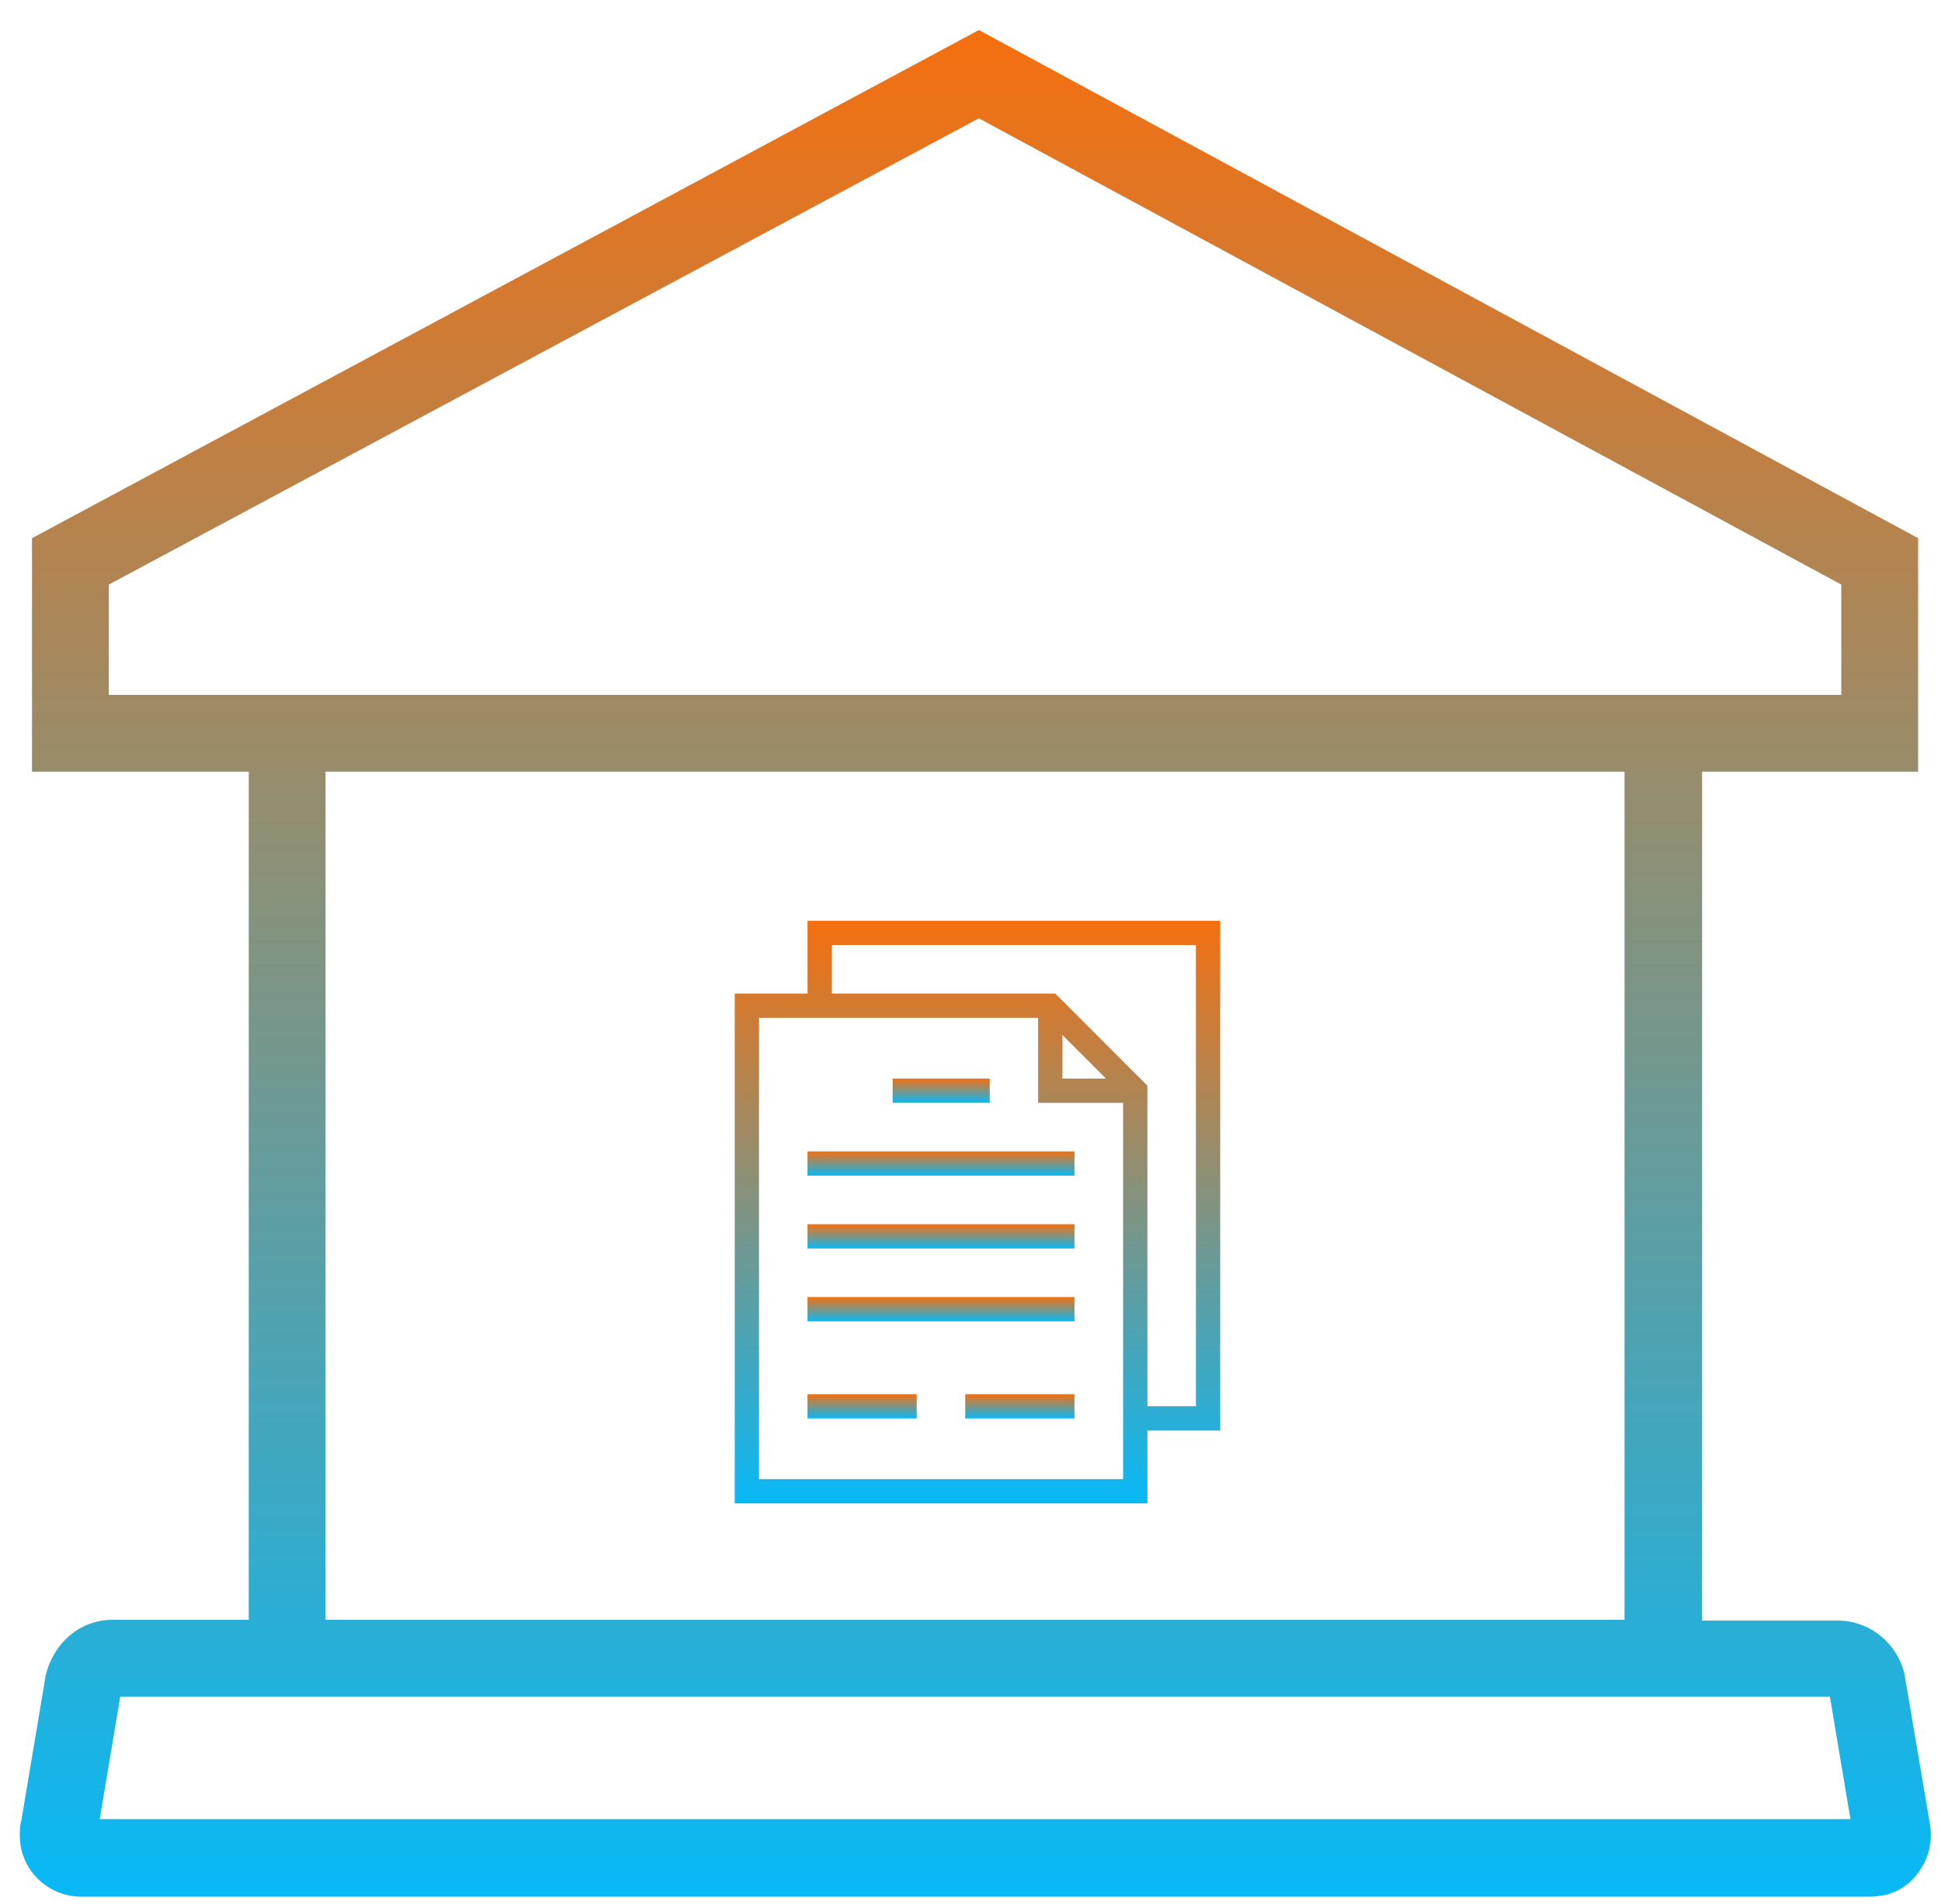
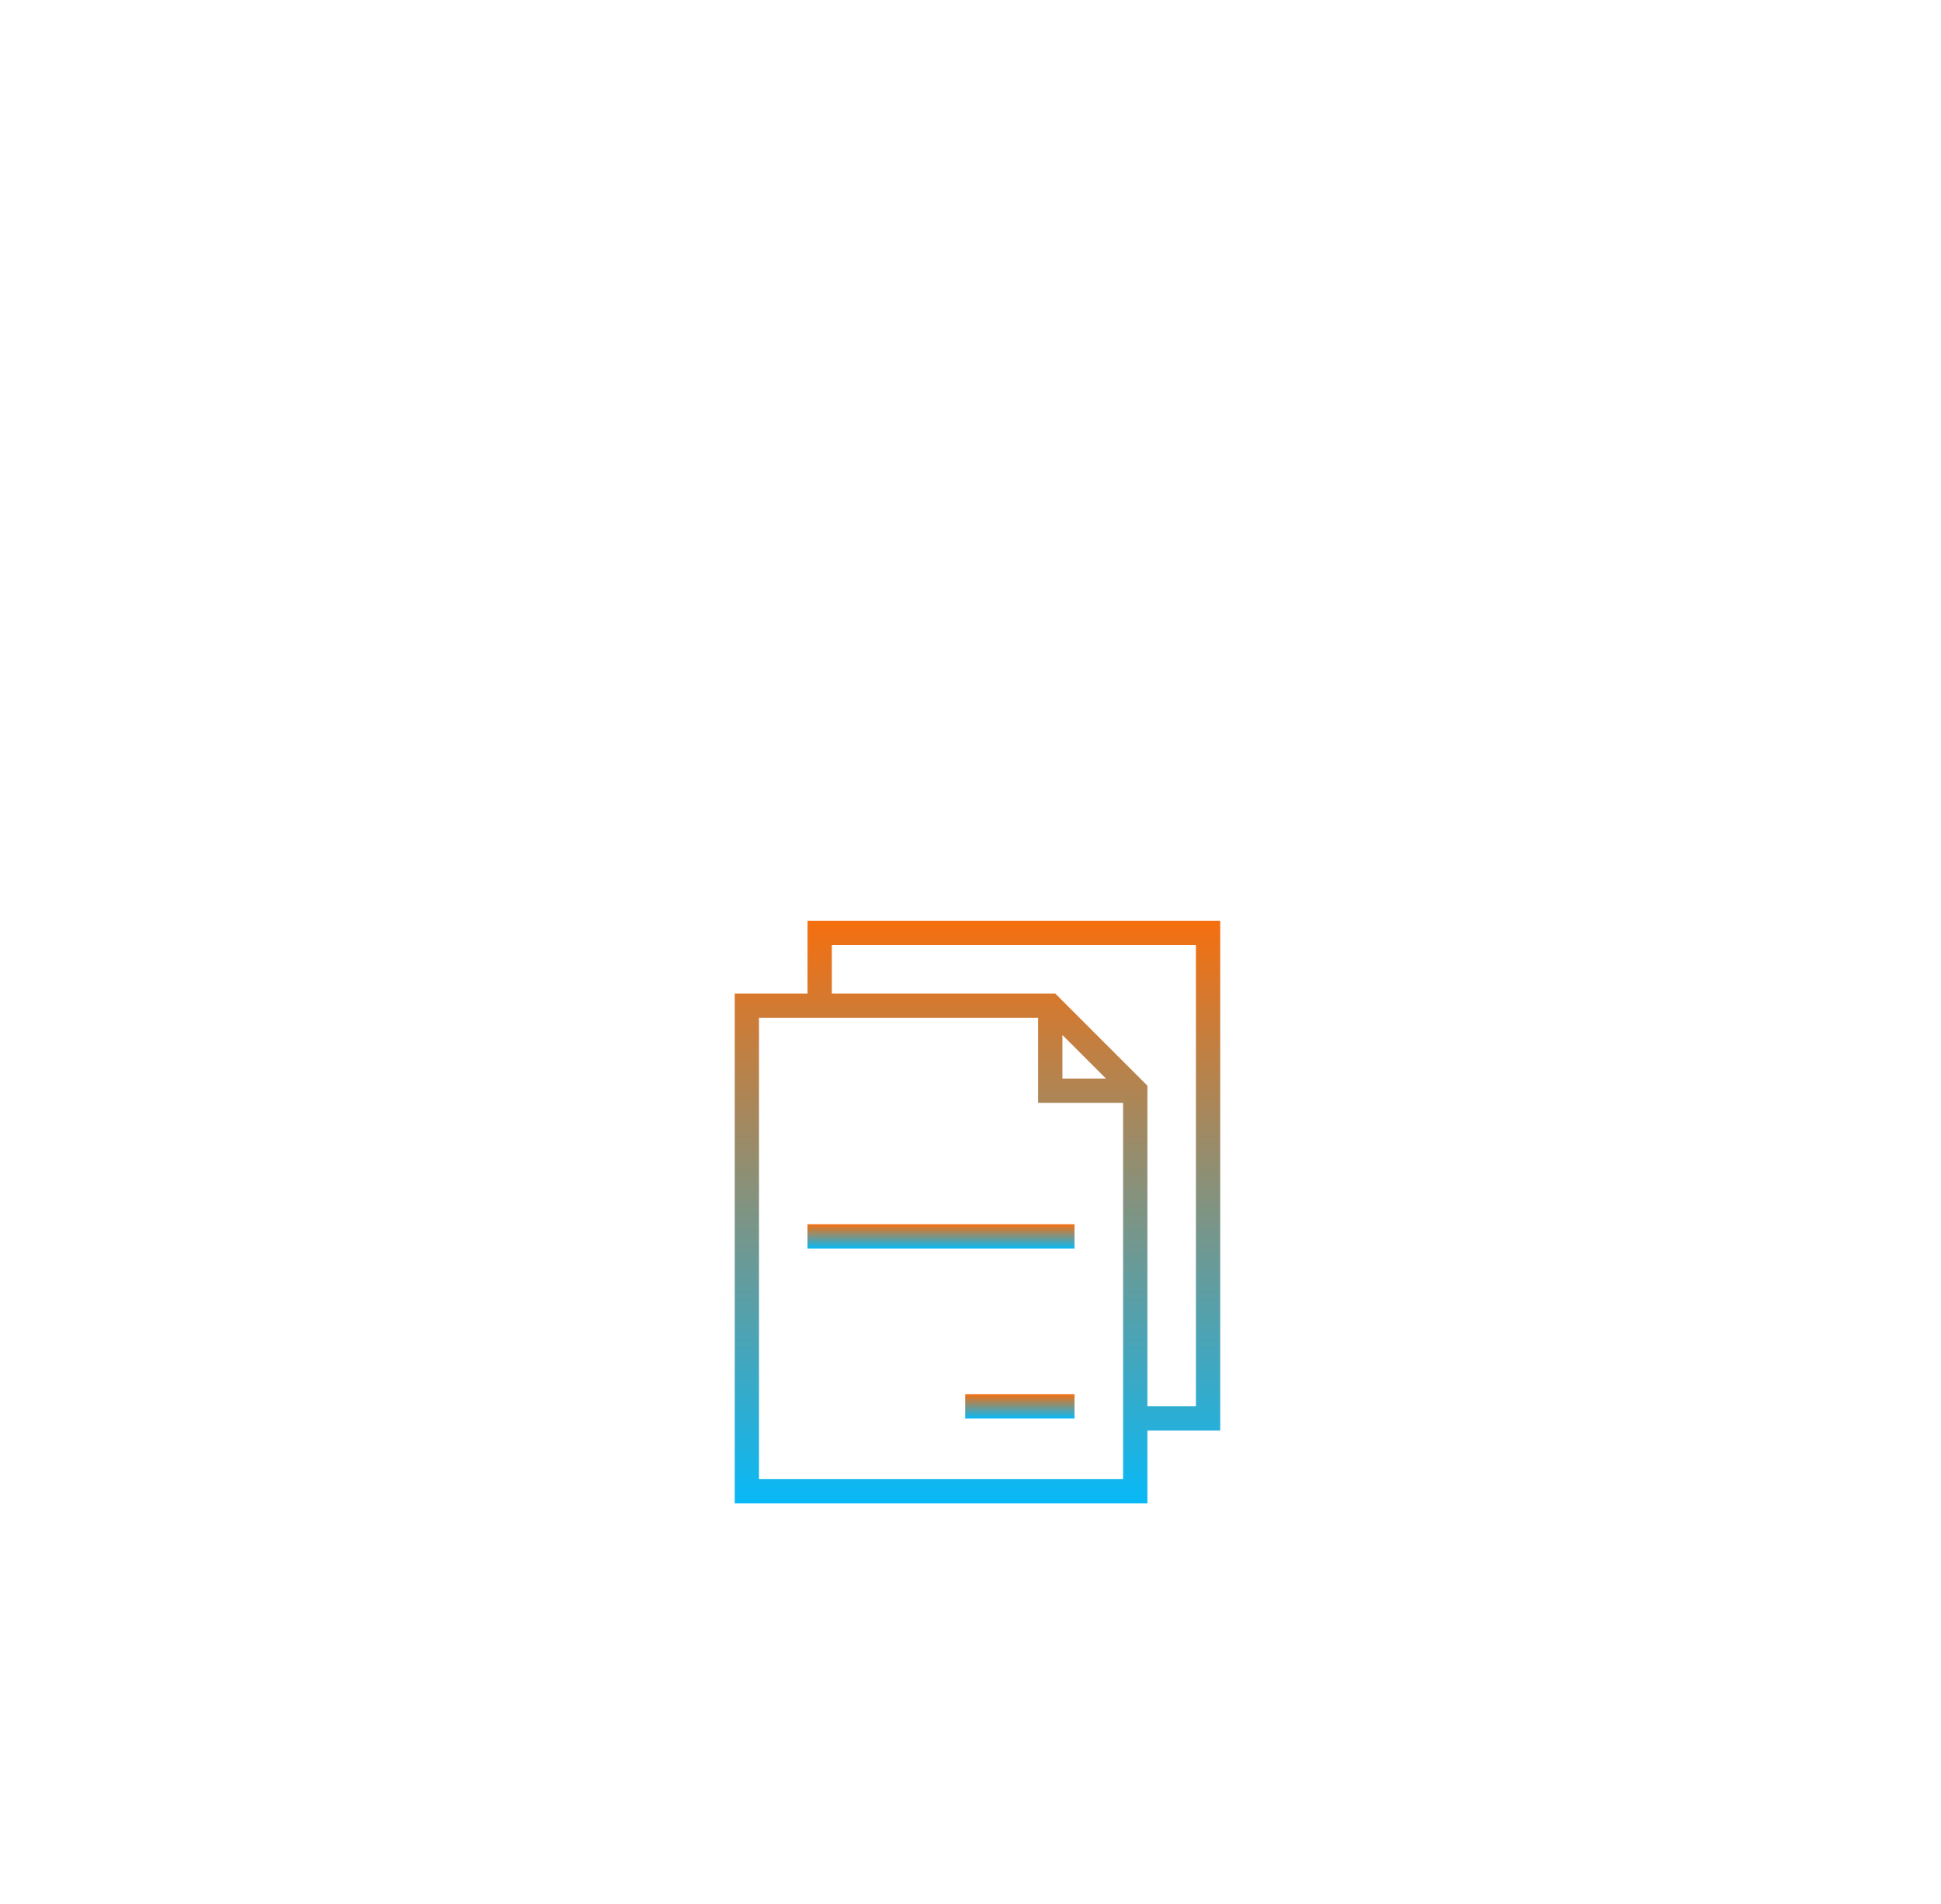
<svg xmlns="http://www.w3.org/2000/svg" width="52" height="51" viewBox="0 0 52 51" fill="none">
-   <path d="M51.693 48.808L51.02 44.835C50.816 44 50.083 43.409 49.227 43.409H45.6V20.671H51.387V14.416L26.224 0.805L0.857 14.416V20.671H6.664V43.389H3.017C2.161 43.389 1.448 43.98 1.224 44.876L0.572 48.768C0.531 48.89 0.531 49.033 0.531 49.175C0.531 50.072 1.265 50.805 2.182 50.805H50.103C50.226 50.805 50.348 50.785 50.49 50.764C50.918 50.663 51.265 50.398 51.489 50.011C51.713 49.644 51.774 49.216 51.693 48.808ZM2.915 18.613V15.659L26.224 3.169L49.329 15.659V18.613H2.915ZM43.522 20.671V43.389H8.722V20.671H43.522ZM2.671 48.727L3.221 45.447H49.023L49.574 48.727H2.671Z" fill="url(#paint0_linear_1064_45695)" />
  <path d="M19.684 26.615V40.271H30.739V38.32H32.69V24.664H21.634V26.615H19.684ZM30.088 39.621H20.334V27.265H21.634H27.812V29.541H30.088V38.32V39.621ZM28.463 27.725L29.629 28.891H28.463V27.725ZM22.285 25.314H32.039V37.67H30.739V29.081L28.272 26.615H22.285V25.314Z" fill="url(#paint1_linear_1064_45695)" />
-   <path d="M28.786 30.842H21.633V31.493H28.786V30.842Z" fill="url(#paint2_linear_1064_45695)" />
  <path d="M28.786 32.793H21.633V33.443H28.786V32.793Z" fill="url(#paint3_linear_1064_45695)" />
-   <path d="M28.786 34.744H21.633V35.394H28.786V34.744Z" fill="url(#paint4_linear_1064_45695)" />
-   <path d="M24.559 37.345H21.633V37.995H24.559V37.345Z" fill="url(#paint5_linear_1064_45695)" />
  <path d="M28.786 37.345H25.859V37.995H28.786V37.345Z" fill="url(#paint6_linear_1064_45695)" />
-   <path d="M26.515 28.891H23.914V29.541H26.515V28.891Z" fill="url(#paint7_linear_1064_45695)" />
  <defs>
    <linearGradient id="paint0_linear_1064_45695" x1="26.129" y1="0.805" x2="26.129" y2="50.805" gradientUnits="userSpaceOnUse">
      <stop stop-color="#F56F0F" />
      <stop offset="1" stop-color="#08B9F7" />
    </linearGradient>
    <linearGradient id="paint1_linear_1064_45695" x1="26.187" y1="24.664" x2="26.187" y2="40.271" gradientUnits="userSpaceOnUse">
      <stop stop-color="#F56F0F" />
      <stop offset="1" stop-color="#08B9F7" />
    </linearGradient>
    <linearGradient id="paint2_linear_1064_45695" x1="25.209" y1="30.842" x2="25.209" y2="31.493" gradientUnits="userSpaceOnUse">
      <stop stop-color="#F56F0F" />
      <stop offset="1" stop-color="#08B9F7" />
    </linearGradient>
    <linearGradient id="paint3_linear_1064_45695" x1="25.209" y1="32.793" x2="25.209" y2="33.443" gradientUnits="userSpaceOnUse">
      <stop stop-color="#F56F0F" />
      <stop offset="1" stop-color="#08B9F7" />
    </linearGradient>
    <linearGradient id="paint4_linear_1064_45695" x1="25.209" y1="34.744" x2="25.209" y2="35.394" gradientUnits="userSpaceOnUse">
      <stop stop-color="#F56F0F" />
      <stop offset="1" stop-color="#08B9F7" />
    </linearGradient>
    <linearGradient id="paint5_linear_1064_45695" x1="23.096" y1="37.345" x2="23.096" y2="37.995" gradientUnits="userSpaceOnUse">
      <stop stop-color="#F56F0F" />
      <stop offset="1" stop-color="#08B9F7" />
    </linearGradient>
    <linearGradient id="paint6_linear_1064_45695" x1="27.323" y1="37.345" x2="27.323" y2="37.995" gradientUnits="userSpaceOnUse">
      <stop stop-color="#F56F0F" />
      <stop offset="1" stop-color="#08B9F7" />
    </linearGradient>
    <linearGradient id="paint7_linear_1064_45695" x1="25.215" y1="28.891" x2="25.215" y2="29.541" gradientUnits="userSpaceOnUse">
      <stop stop-color="#F56F0F" />
      <stop offset="1" stop-color="#08B9F7" />
    </linearGradient>
  </defs>
</svg>